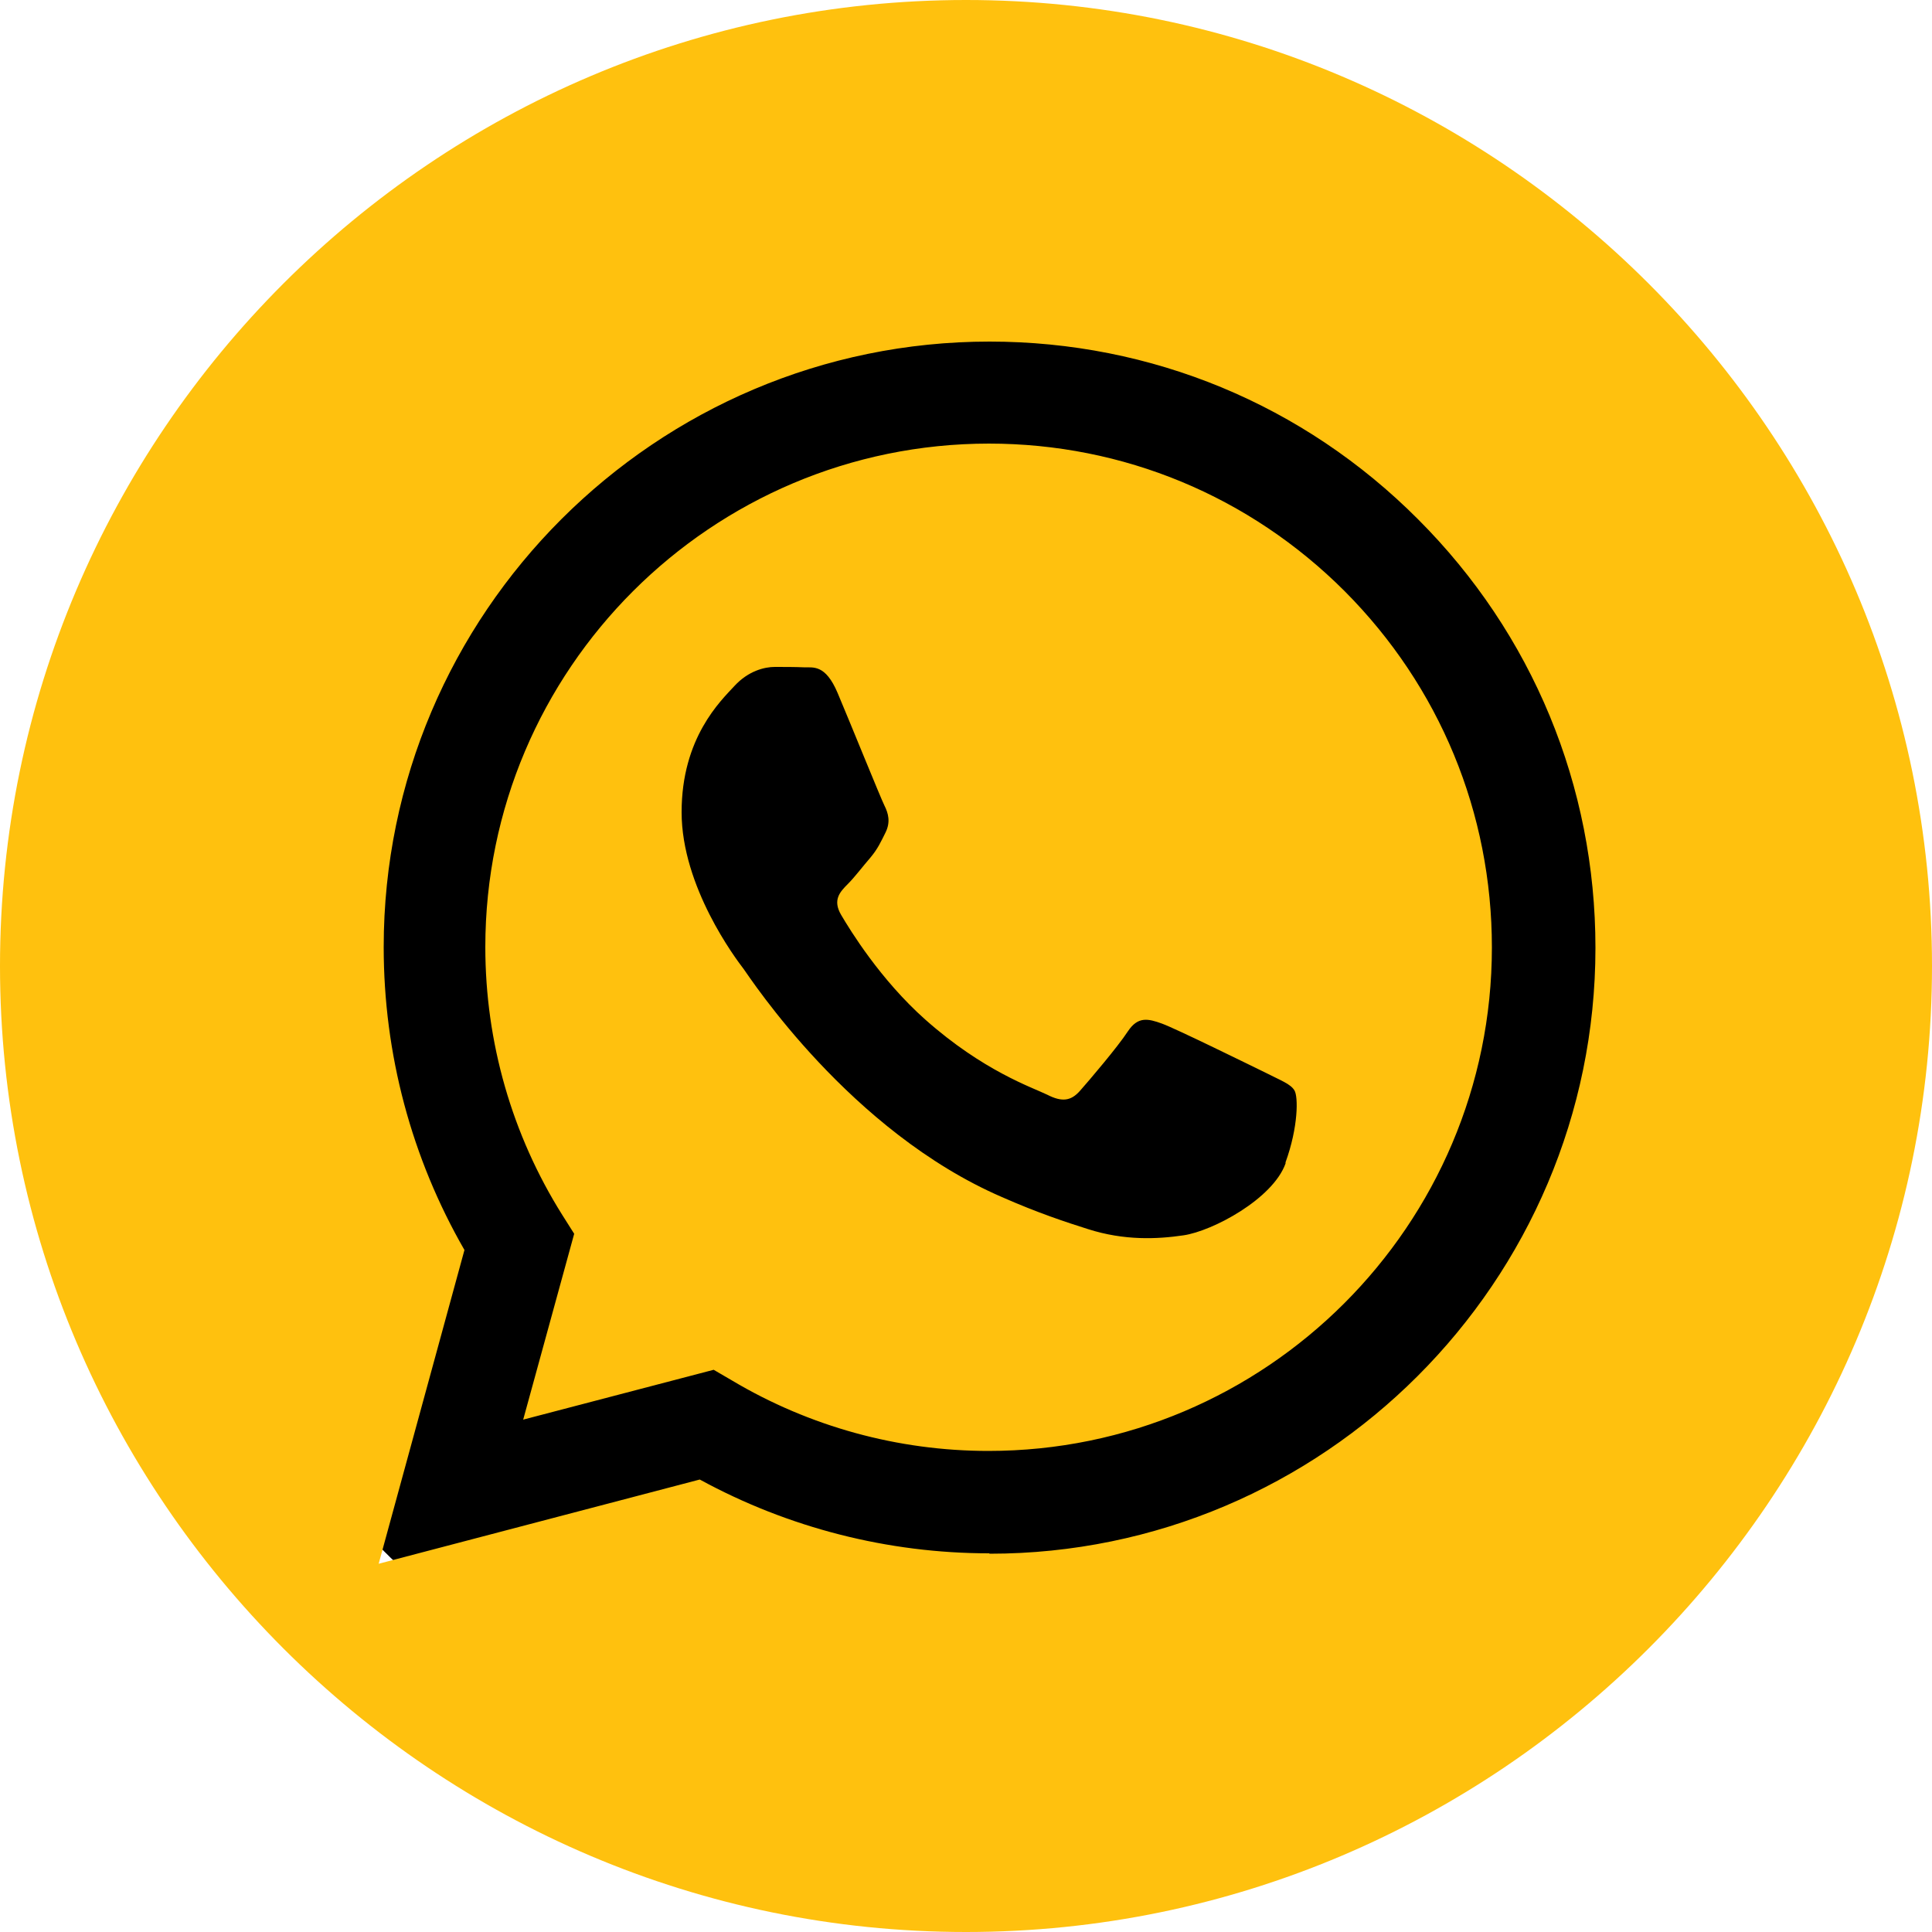
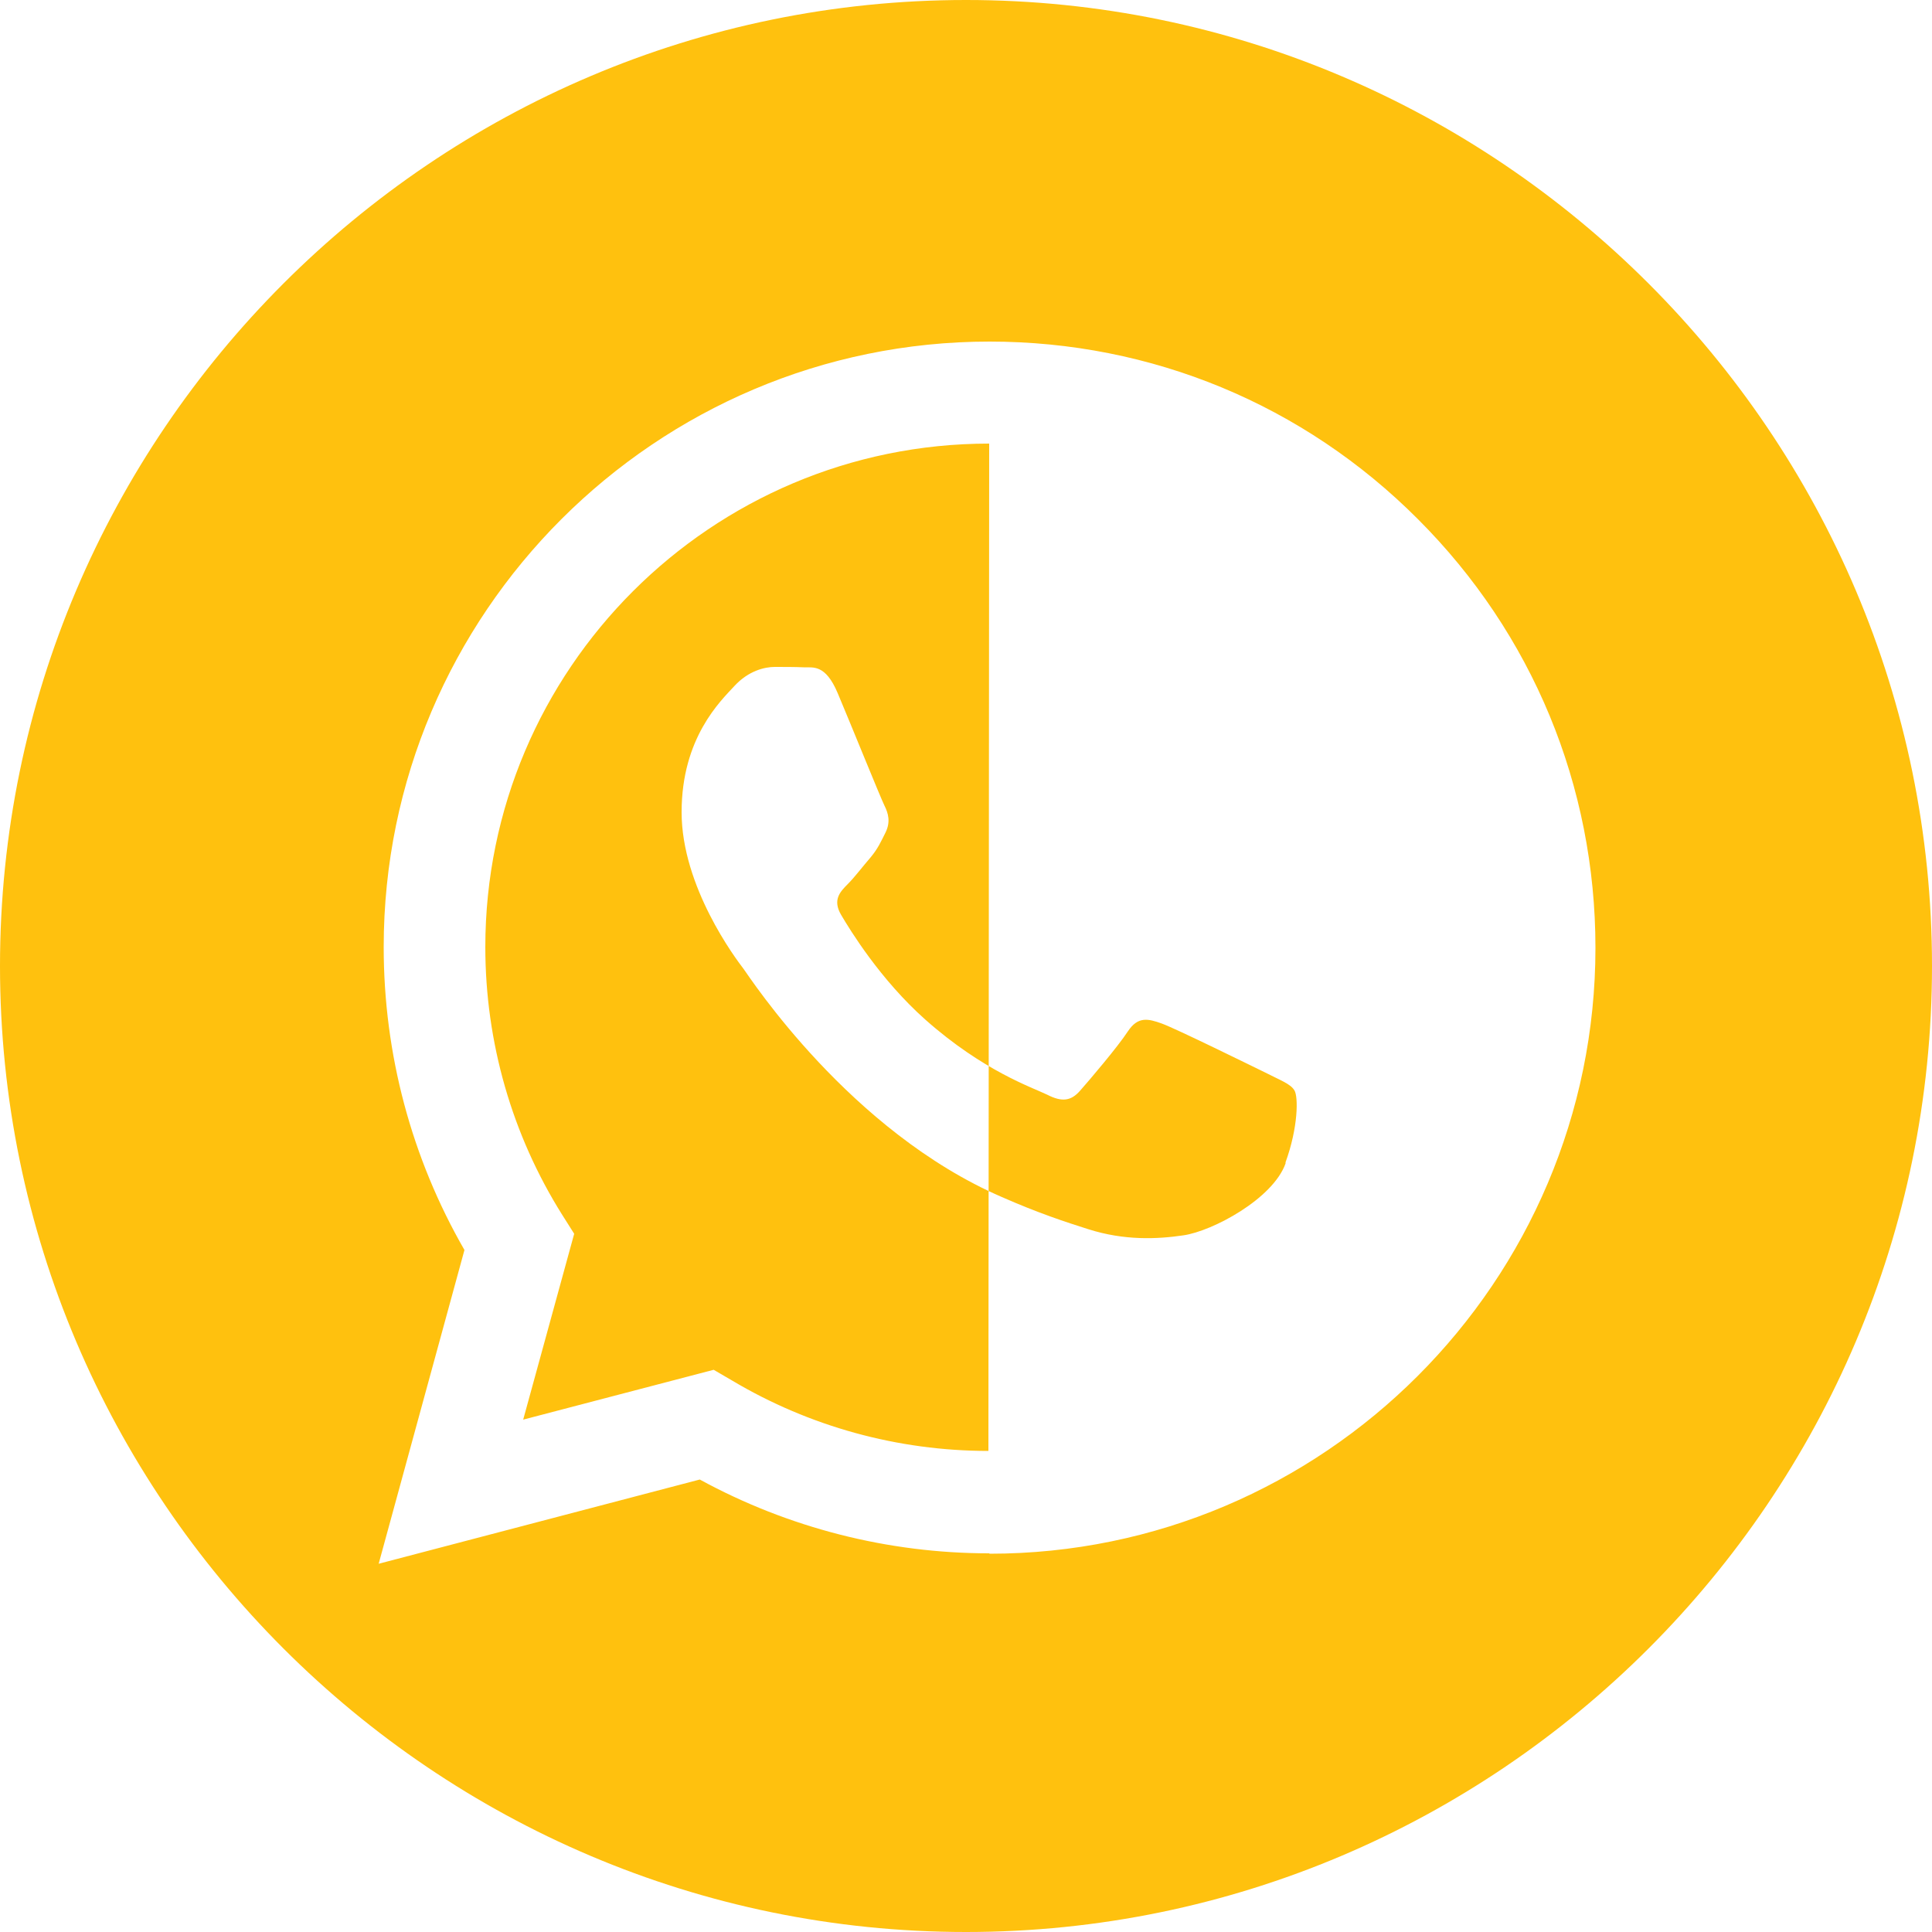
<svg xmlns="http://www.w3.org/2000/svg" id="b" width="50" height="50" viewBox="0 0 50 50">
  <g id="c">
-     <circle cx="25" cy="25" r="21.36" fill="#000" stroke-width="0" />
-     <path d="M25.6,11.48c-7.19,0-13.04,5.84-13.04,13.03,0,2.46.69,4.86,1.99,6.93l.31.49-1.32,4.81,4.93-1.29.48.28c2,1.19,4.29,1.82,6.63,1.82h0c7.18,0,13.03-5.84,13.03-13.03,0-3.48-1.35-6.75-3.81-9.22-2.46-2.46-5.73-3.82-9.21-3.82ZM33.27,30.11c-.33.92-1.89,1.75-2.64,1.86-.68.1-1.53.14-2.47-.16-.57-.18-1.3-.42-2.23-.83-3.93-1.7-6.5-5.65-6.69-5.91-.2-.26-1.6-2.12-1.6-4.05s1.01-2.88,1.37-3.27c.36-.39.78-.49,1.04-.49s.52,0,.75.01c.24.01.56-.09.88.67.33.78,1.11,2.71,1.21,2.91.1.2.16.42.03.69-.13.26-.2.42-.39.65-.2.23-.41.51-.59.69-.2.2-.4.41-.17.8.23.39,1.01,1.67,2.18,2.71,1.5,1.33,2.76,1.75,3.15,1.94.39.2.62.16.85-.1.23-.26.98-1.14,1.24-1.54.26-.39.52-.33.88-.2.36.13,2.29,1.08,2.68,1.27.39.2.65.29.75.46.1.16.1.95-.23,1.86ZM25,0C11.23,0,0,11.23,0,25s11.23,25,25,25,25-11.23,25-25S38.77,0,25,0ZM25.6,40.2s0,0,0,0h0c-2.62,0-5.2-.66-7.49-1.91l-8.31,2.18,2.22-8.12c-1.37-2.38-2.09-5.07-2.09-7.84,0-8.64,7.04-15.67,15.68-15.67,4.19,0,8.13,1.63,11.09,4.6,2.96,2.96,4.59,6.9,4.59,11.09,0,8.64-7.04,15.68-15.68,15.68Z" fill="#ffc10e" fill-rule="evenodd" stroke-width="0" />
+     <path d="M25.6,11.48c-7.19,0-13.04,5.84-13.04,13.03,0,2.46.69,4.86,1.99,6.93l.31.49-1.32,4.81,4.93-1.29.48.28c2,1.19,4.29,1.82,6.63,1.82h0ZM33.27,30.11c-.33.92-1.89,1.75-2.64,1.86-.68.1-1.53.14-2.47-.16-.57-.18-1.3-.42-2.23-.83-3.93-1.7-6.5-5.65-6.69-5.91-.2-.26-1.6-2.12-1.6-4.05s1.01-2.88,1.37-3.27c.36-.39.78-.49,1.04-.49s.52,0,.75.01c.24.01.56-.09.88.67.33.78,1.11,2.71,1.21,2.91.1.2.16.42.03.69-.13.26-.2.42-.39.65-.2.23-.41.51-.59.69-.2.2-.4.41-.17.8.23.39,1.01,1.67,2.18,2.71,1.5,1.33,2.76,1.75,3.15,1.94.39.2.62.16.85-.1.23-.26.98-1.14,1.24-1.54.26-.39.52-.33.88-.2.36.13,2.29,1.08,2.68,1.27.39.2.65.29.75.46.1.16.1.95-.23,1.86ZM25,0C11.23,0,0,11.23,0,25s11.23,25,25,25,25-11.23,25-25S38.77,0,25,0ZM25.6,40.2s0,0,0,0h0c-2.62,0-5.2-.66-7.49-1.91l-8.31,2.18,2.22-8.12c-1.37-2.38-2.09-5.07-2.09-7.84,0-8.64,7.04-15.67,15.68-15.67,4.19,0,8.13,1.63,11.09,4.6,2.96,2.96,4.59,6.9,4.59,11.09,0,8.64-7.04,15.68-15.68,15.68Z" fill="#ffc10e" fill-rule="evenodd" stroke-width="0" />
  </g>
</svg>